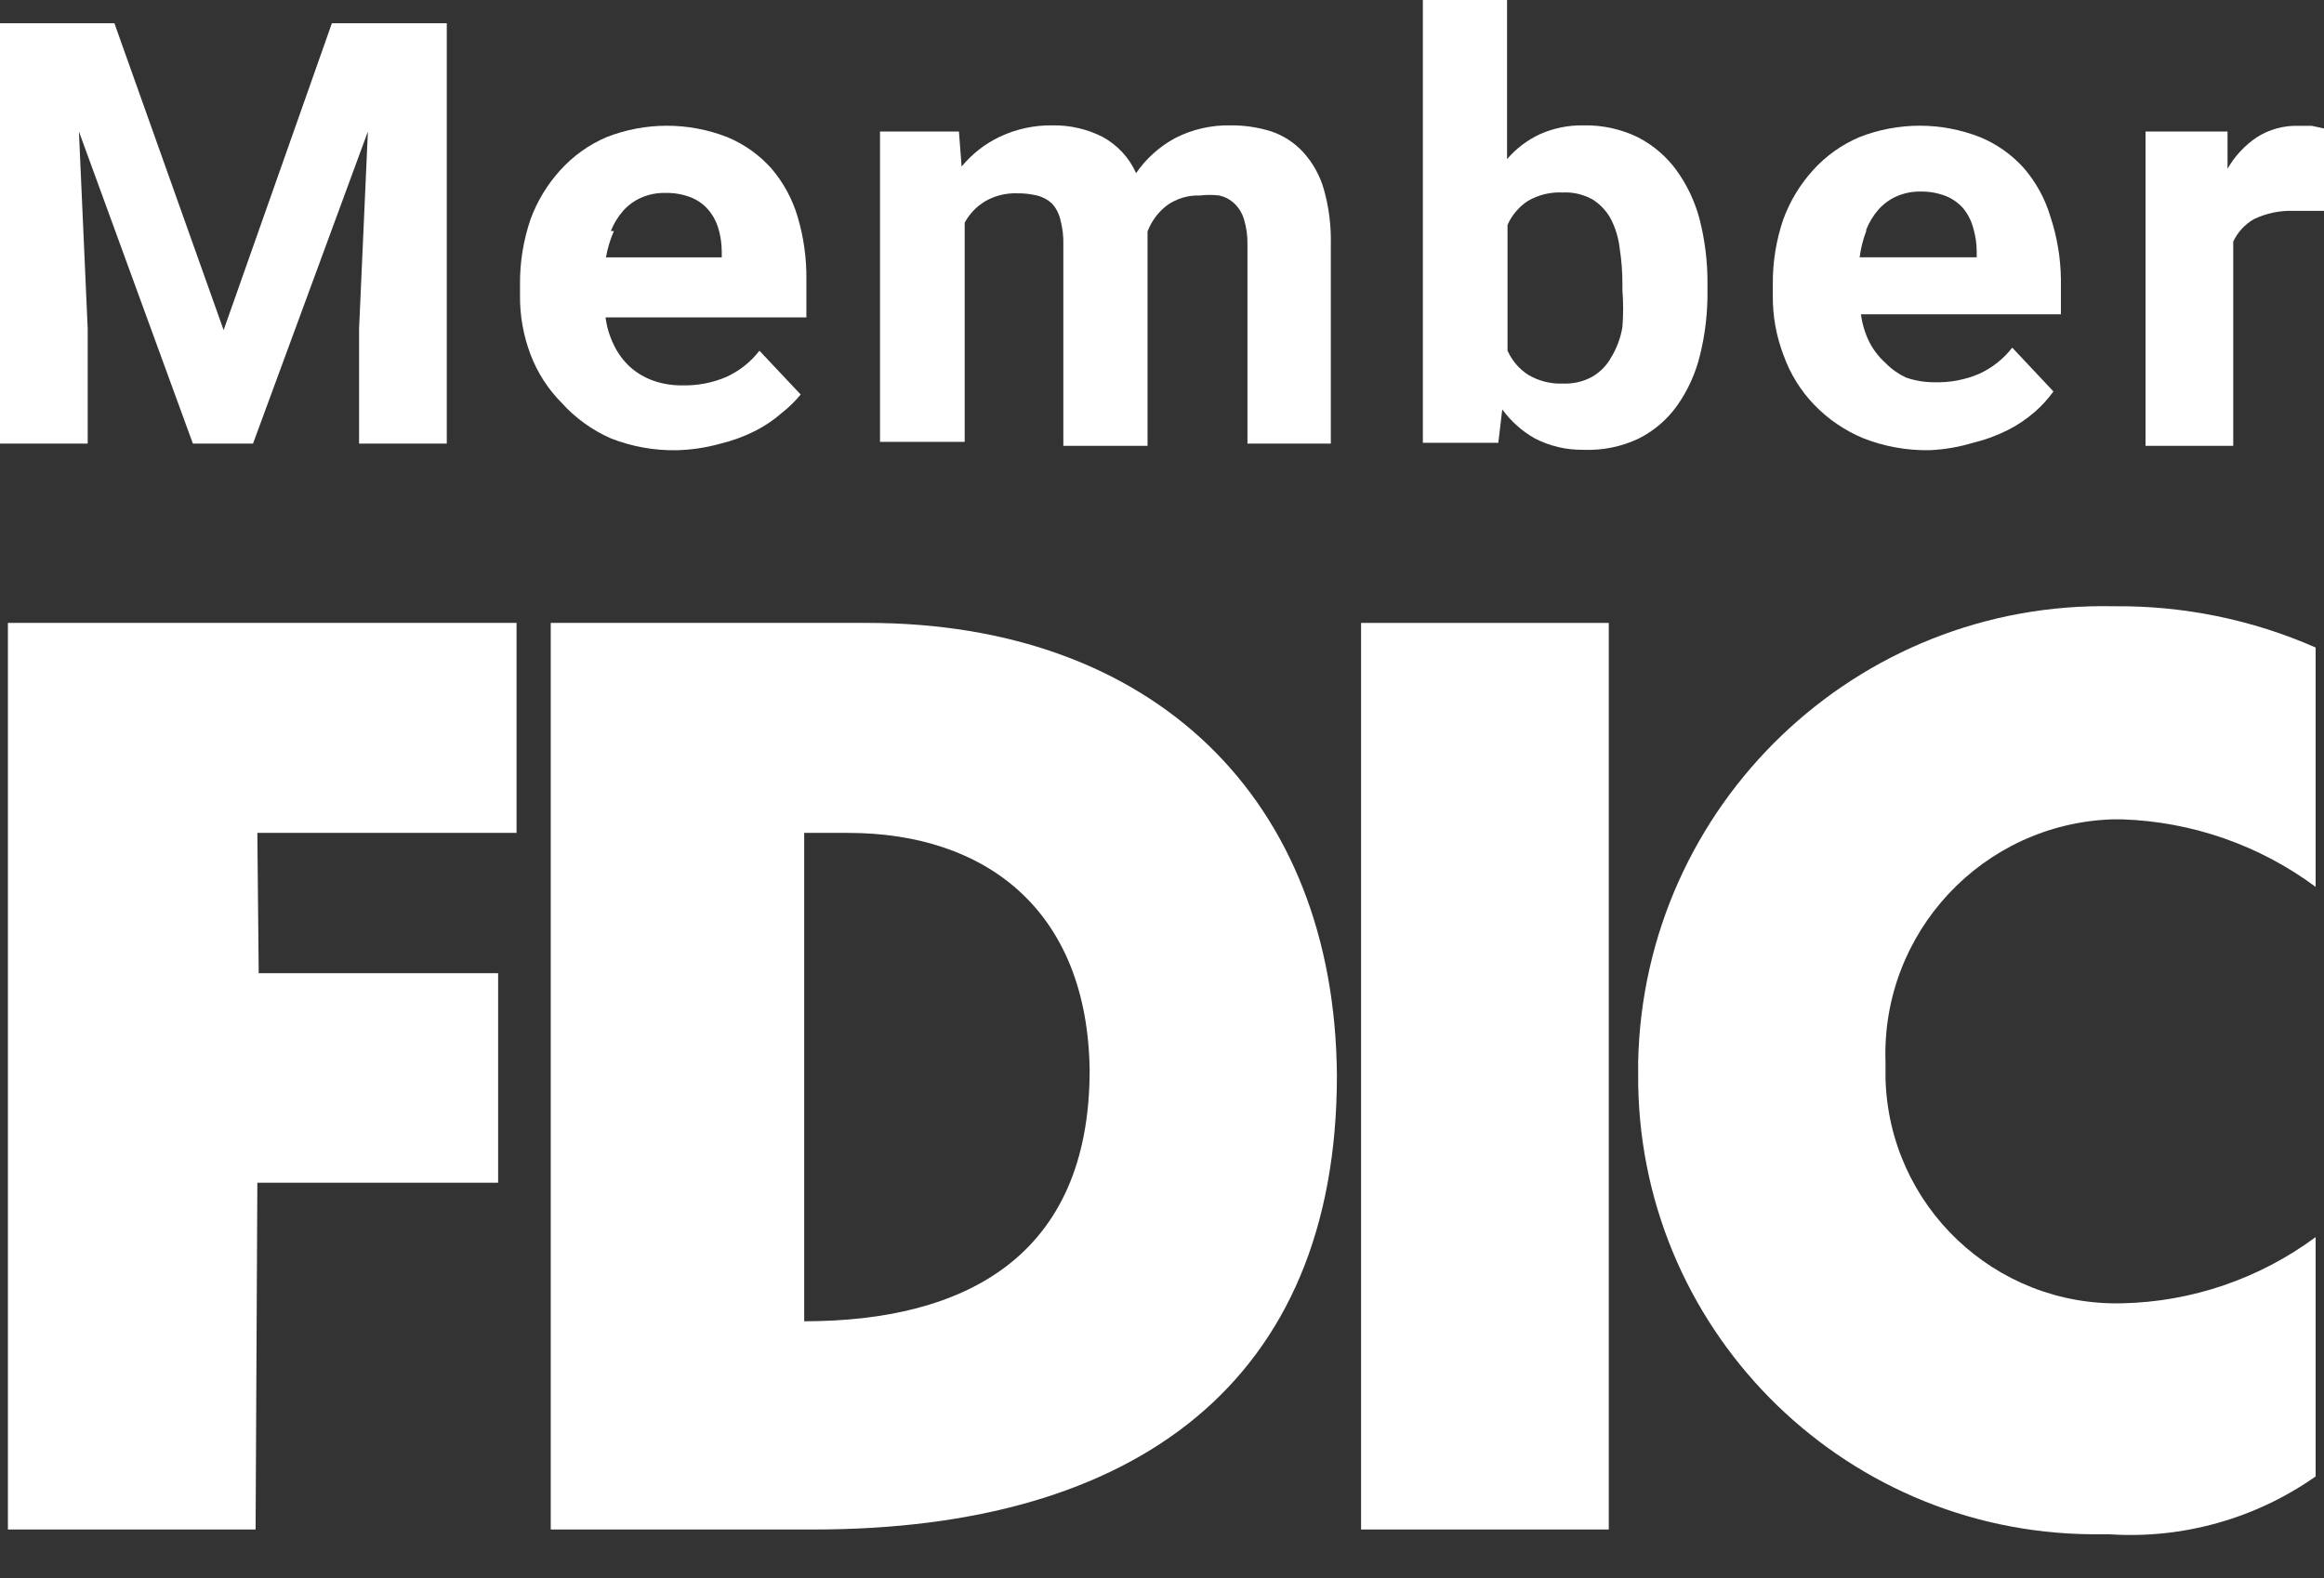
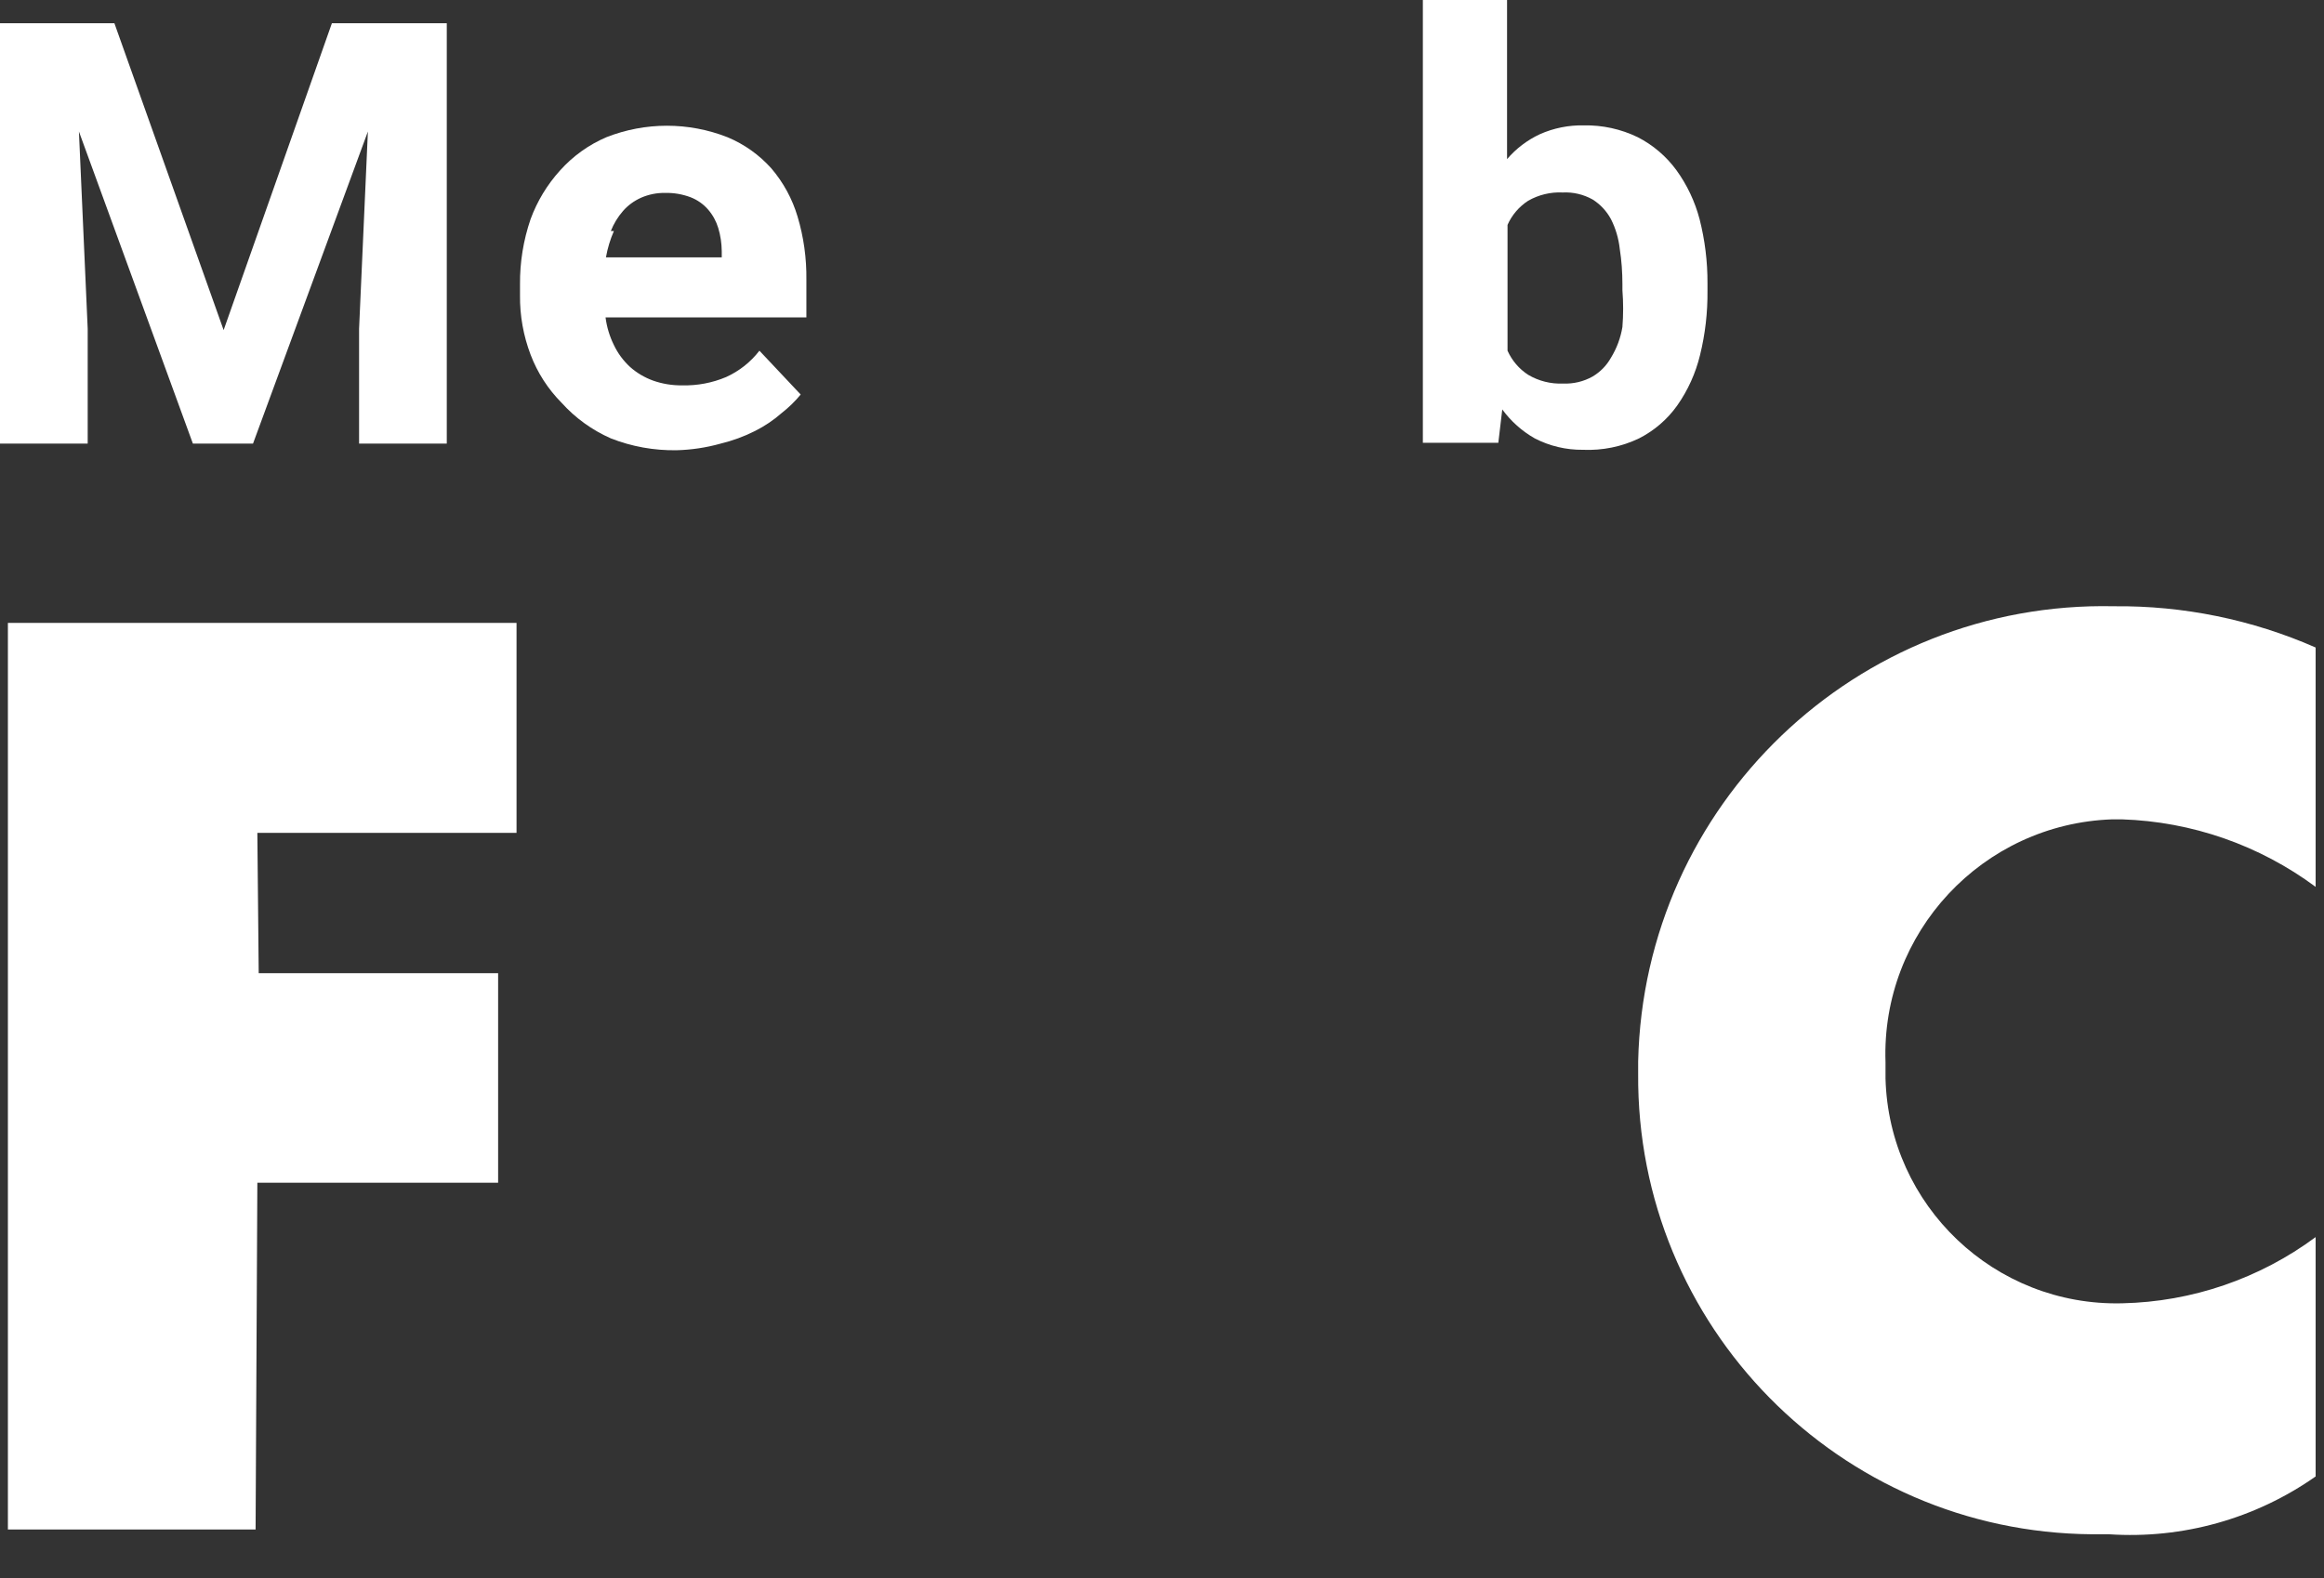
<svg xmlns="http://www.w3.org/2000/svg" width="53" height="36" viewBox="0 0 53 36" version="1.1" xml:space="preserve" style="fill-rule:evenodd;clip-rule:evenodd;stroke-linejoin:round;stroke-miterlimit:1.414;">
  <rect x="0" y="0" width="53" height="36" fill="#333333" stroke="none" />
-   <path d="M18.34,30.141L18.34,19L19.34,19C22.48,19 24.8,20.761 24.85,24.411C24.85,28.67 22,30.141 18.34,30.141M19.779,14.21L12.56,14.21L12.56,34.891L18.56,34.891C25.89,34.891 30.489,31.531 30.489,24.531C30.44,18.21 26.29,14.21 19.779,14.21" style="fill:#fff;fill-rule:nonzero;" />
  <path d="M37.359,24.221L37.359,24.491C37.315,30.251 41.949,34.956 47.709,35L48.099,35C49.774,35.112 51.436,34.646 52.809,33.681L52.809,28.221C51.531,29.168 49.99,29.697 48.399,29.731C45.492,29.803 43.076,27.507 43,24.601L43,24.231C42.898,21.274 45.213,18.794 48.17,18.691L48.389,18.691C49.985,18.742 51.527,19.28 52.809,20.231L52.809,14.771C51.36,14.134 49.792,13.814 48.21,13.83C42.345,13.702 37.488,18.352 37.359,24.215L37.359,24.221Z" style="fill:#fff;fill-rule:nonzero;" />
  <path d="M0.18,34.891L5.829,34.891L5.869,26.981L11.36,26.981L11.36,22.201L5.9,22.201L5.869,19L11.78,19L11.78,14.21L0.18,14.21L0.18,34.891Z" style="fill:#fff;fill-rule:nonzero;" />
-   <rect x="31.04" y="14.21" width="5.649" height="20.681" style="fill:#fff;" />
  <path d="M2,7.5L1.8,3L4.399,10.12L5.77,10.12L8.39,3L8.189,7.5L8.189,10.12L10.189,10.12L10.189,0.53L7.569,0.53L5.1,7.53L2.609,0.53L0,0.53L0,10.12L2,10.12L2,7.5Z" style="fill:#fff;fill-rule:nonzero;" />
  <path d="M14,5.271L13.93,5.271C13.996,5.102 14.091,4.947 14.21,4.811C14.323,4.682 14.463,4.581 14.619,4.511C14.793,4.435 14.98,4.397 15.17,4.401C15.367,4.396 15.564,4.43 15.75,4.5C15.904,4.56 16.041,4.656 16.149,4.781C16.255,4.903 16.333,5.046 16.38,5.201C16.432,5.373 16.458,5.551 16.46,5.731L16.46,5.871L13.819,5.871C13.855,5.665 13.916,5.463 14,5.271M13.93,10C14.407,10.188 14.917,10.279 15.43,10.271C15.768,10.262 16.104,10.212 16.43,10.121C16.703,10.055 16.969,9.958 17.22,9.831C17.439,9.72 17.645,9.583 17.829,9.42C17.987,9.296 18.132,9.156 18.26,9L17.319,8C17.119,8.26 16.858,8.466 16.56,8.601C16.244,8.735 15.902,8.799 15.56,8.791C15.331,8.794 15.104,8.757 14.89,8.681C14.698,8.611 14.521,8.506 14.369,8.371C14.215,8.229 14.09,8.06 14,7.871C13.902,7.672 13.838,7.459 13.81,7.241L18.39,7.241L18.39,6.38C18.396,5.893 18.329,5.408 18.189,4.941C18.069,4.536 17.865,4.162 17.59,3.84C17.314,3.532 16.973,3.289 16.59,3.13C15.703,2.781 14.717,2.781 13.829,3.13C13.425,3.303 13.063,3.563 12.77,3.891C12.478,4.214 12.25,4.591 12.1,5C11.936,5.48 11.854,5.984 11.859,6.491L11.859,6.741C11.854,7.202 11.937,7.66 12.1,8.09C12.257,8.503 12.498,8.877 12.81,9.191C13.122,9.537 13.504,9.812 13.93,10" style="fill:#fff;fill-rule:nonzero;" />
-   <path d="M22,5.08C22.109,4.878 22.271,4.709 22.47,4.59C22.688,4.465 22.937,4.402 23.189,4.41C23.345,4.407 23.499,4.424 23.649,4.46C23.776,4.49 23.894,4.553 23.989,4.641C24.082,4.743 24.147,4.866 24.18,5C24.232,5.192 24.256,5.392 24.25,5.59L24.25,10.17L26.17,10.17L26.17,5.28C26.261,5.042 26.416,4.834 26.619,4.681C26.836,4.528 27.096,4.451 27.359,4.46C27.509,4.442 27.66,4.442 27.81,4.46C27.937,4.49 28.054,4.552 28.149,4.641C28.252,4.739 28.328,4.863 28.369,5C28.426,5.188 28.453,5.384 28.449,5.58L28.449,10.12L30.35,10.12L30.35,5.58C30.36,5.151 30.307,4.724 30.189,4.31C30.099,3.998 29.937,3.711 29.72,3.471C29.522,3.256 29.275,3.095 29,3C28.699,2.905 28.385,2.857 28.069,2.86C27.629,2.85 27.192,2.949 26.8,3.15C26.443,3.343 26.139,3.616 25.909,3.95C25.753,3.596 25.481,3.304 25.14,3.12C24.786,2.942 24.396,2.853 24,2.86C23.585,2.854 23.175,2.943 22.8,3.12C22.463,3.28 22.166,3.513 21.93,3.8L21.869,3L20.069,3L20.069,10.08L22,10.08L22,5.08Z" style="fill:#fff;fill-rule:nonzero;" />
  <path d="M34.38,5.13C34.48,4.905 34.643,4.714 34.85,4.58C35.09,4.443 35.363,4.377 35.64,4.391C35.877,4.379 36.112,4.435 36.319,4.55C36.496,4.661 36.641,4.817 36.739,5C36.847,5.213 36.914,5.443 36.94,5.681C36.981,5.945 37,6.213 37,6.481L37,6.62C37.022,6.9 37.022,7.181 37,7.46C36.959,7.708 36.871,7.946 36.739,8.16C36.64,8.338 36.495,8.486 36.319,8.59C36.115,8.704 35.884,8.759 35.65,8.75C35.369,8.762 35.092,8.693 34.85,8.55C34.644,8.416 34.481,8.225 34.38,8L34.38,5.13ZM34.26,9.34C34.457,9.609 34.709,9.835 35,10C35.34,10.176 35.717,10.265 36.1,10.261C36.541,10.28 36.981,10.192 37.38,10C37.726,9.824 38.025,9.567 38.25,9.25C38.494,8.903 38.67,8.513 38.77,8.101C38.889,7.619 38.945,7.126 38.94,6.63L38.94,6.46C38.942,5.968 38.882,5.478 38.76,5C38.654,4.598 38.475,4.218 38.23,3.88C37.999,3.565 37.698,3.308 37.35,3.13C36.967,2.944 36.545,2.852 36.119,2.86C35.776,2.853 35.434,2.921 35.119,3.061C34.832,3.194 34.576,3.389 34.369,3.63L34.369,0L32.449,0L32.449,10.101L34.17,10.101L34.26,9.34Z" style="fill:#fff;fill-rule:nonzero;" />
-   <path d="M42.56,5.24C42.626,5.072 42.721,4.916 42.84,4.78C42.954,4.652 43.093,4.55 43.25,4.48C43.423,4.404 43.611,4.366 43.8,4.37C43.995,4.367 44.188,4.4 44.37,4.47C44.524,4.531 44.661,4.627 44.77,4.75C44.878,4.882 44.957,5.035 45,5.2C45.051,5.372 45.079,5.551 45.08,5.73L45.08,5.87L42.41,5.87C42.436,5.665 42.487,5.464 42.56,5.27L42.56,5.24ZM41.38,9.24C41.697,9.568 42.079,9.826 42.5,10C42.978,10.187 43.487,10.278 44,10.27C44.339,10.256 44.675,10.198 45,10.1C45.274,10.034 45.539,9.937 45.79,9.81C46.01,9.7 46.214,9.561 46.4,9.4C46.561,9.261 46.705,9.102 46.83,8.93L45.89,7.93C45.69,8.189 45.429,8.395 45.13,8.53C44.814,8.664 44.473,8.729 44.13,8.72C43.902,8.723 43.675,8.686 43.46,8.61C43.289,8.528 43.132,8.417 43,8.28C42.848,8.144 42.722,7.982 42.63,7.8C42.533,7.602 42.468,7.389 42.44,7.17L47,7.17L47,6.36C46.993,5.878 46.912,5.398 46.76,4.94C46.64,4.535 46.435,4.161 46.16,3.84C45.884,3.531 45.542,3.288 45.16,3.13C44.273,2.78 43.287,2.78 42.4,3.13C41.996,3.303 41.633,3.562 41.34,3.89C41.047,4.214 40.821,4.591 40.67,5C40.506,5.479 40.425,5.983 40.43,6.49L40.43,6.74C40.425,7.201 40.506,7.659 40.67,8.09C40.821,8.52 41.063,8.913 41.38,9.24" style="fill:#fff;fill-rule:nonzero;" />
-   <path d="M52.72,2.87L52.4,2.87C52.071,2.863 51.747,2.954 51.47,3.13C51.194,3.315 50.964,3.561 50.8,3.85L50.8,3L48.93,3L48.93,10.17L50.93,10.17L50.93,5.511C51.031,5.297 51.195,5.118 51.4,5C51.683,4.864 51.995,4.799 52.31,4.81L53,4.81L53,2.931L52.72,2.87Z" style="fill:#fff;fill-rule:nonzero;" />
</svg>